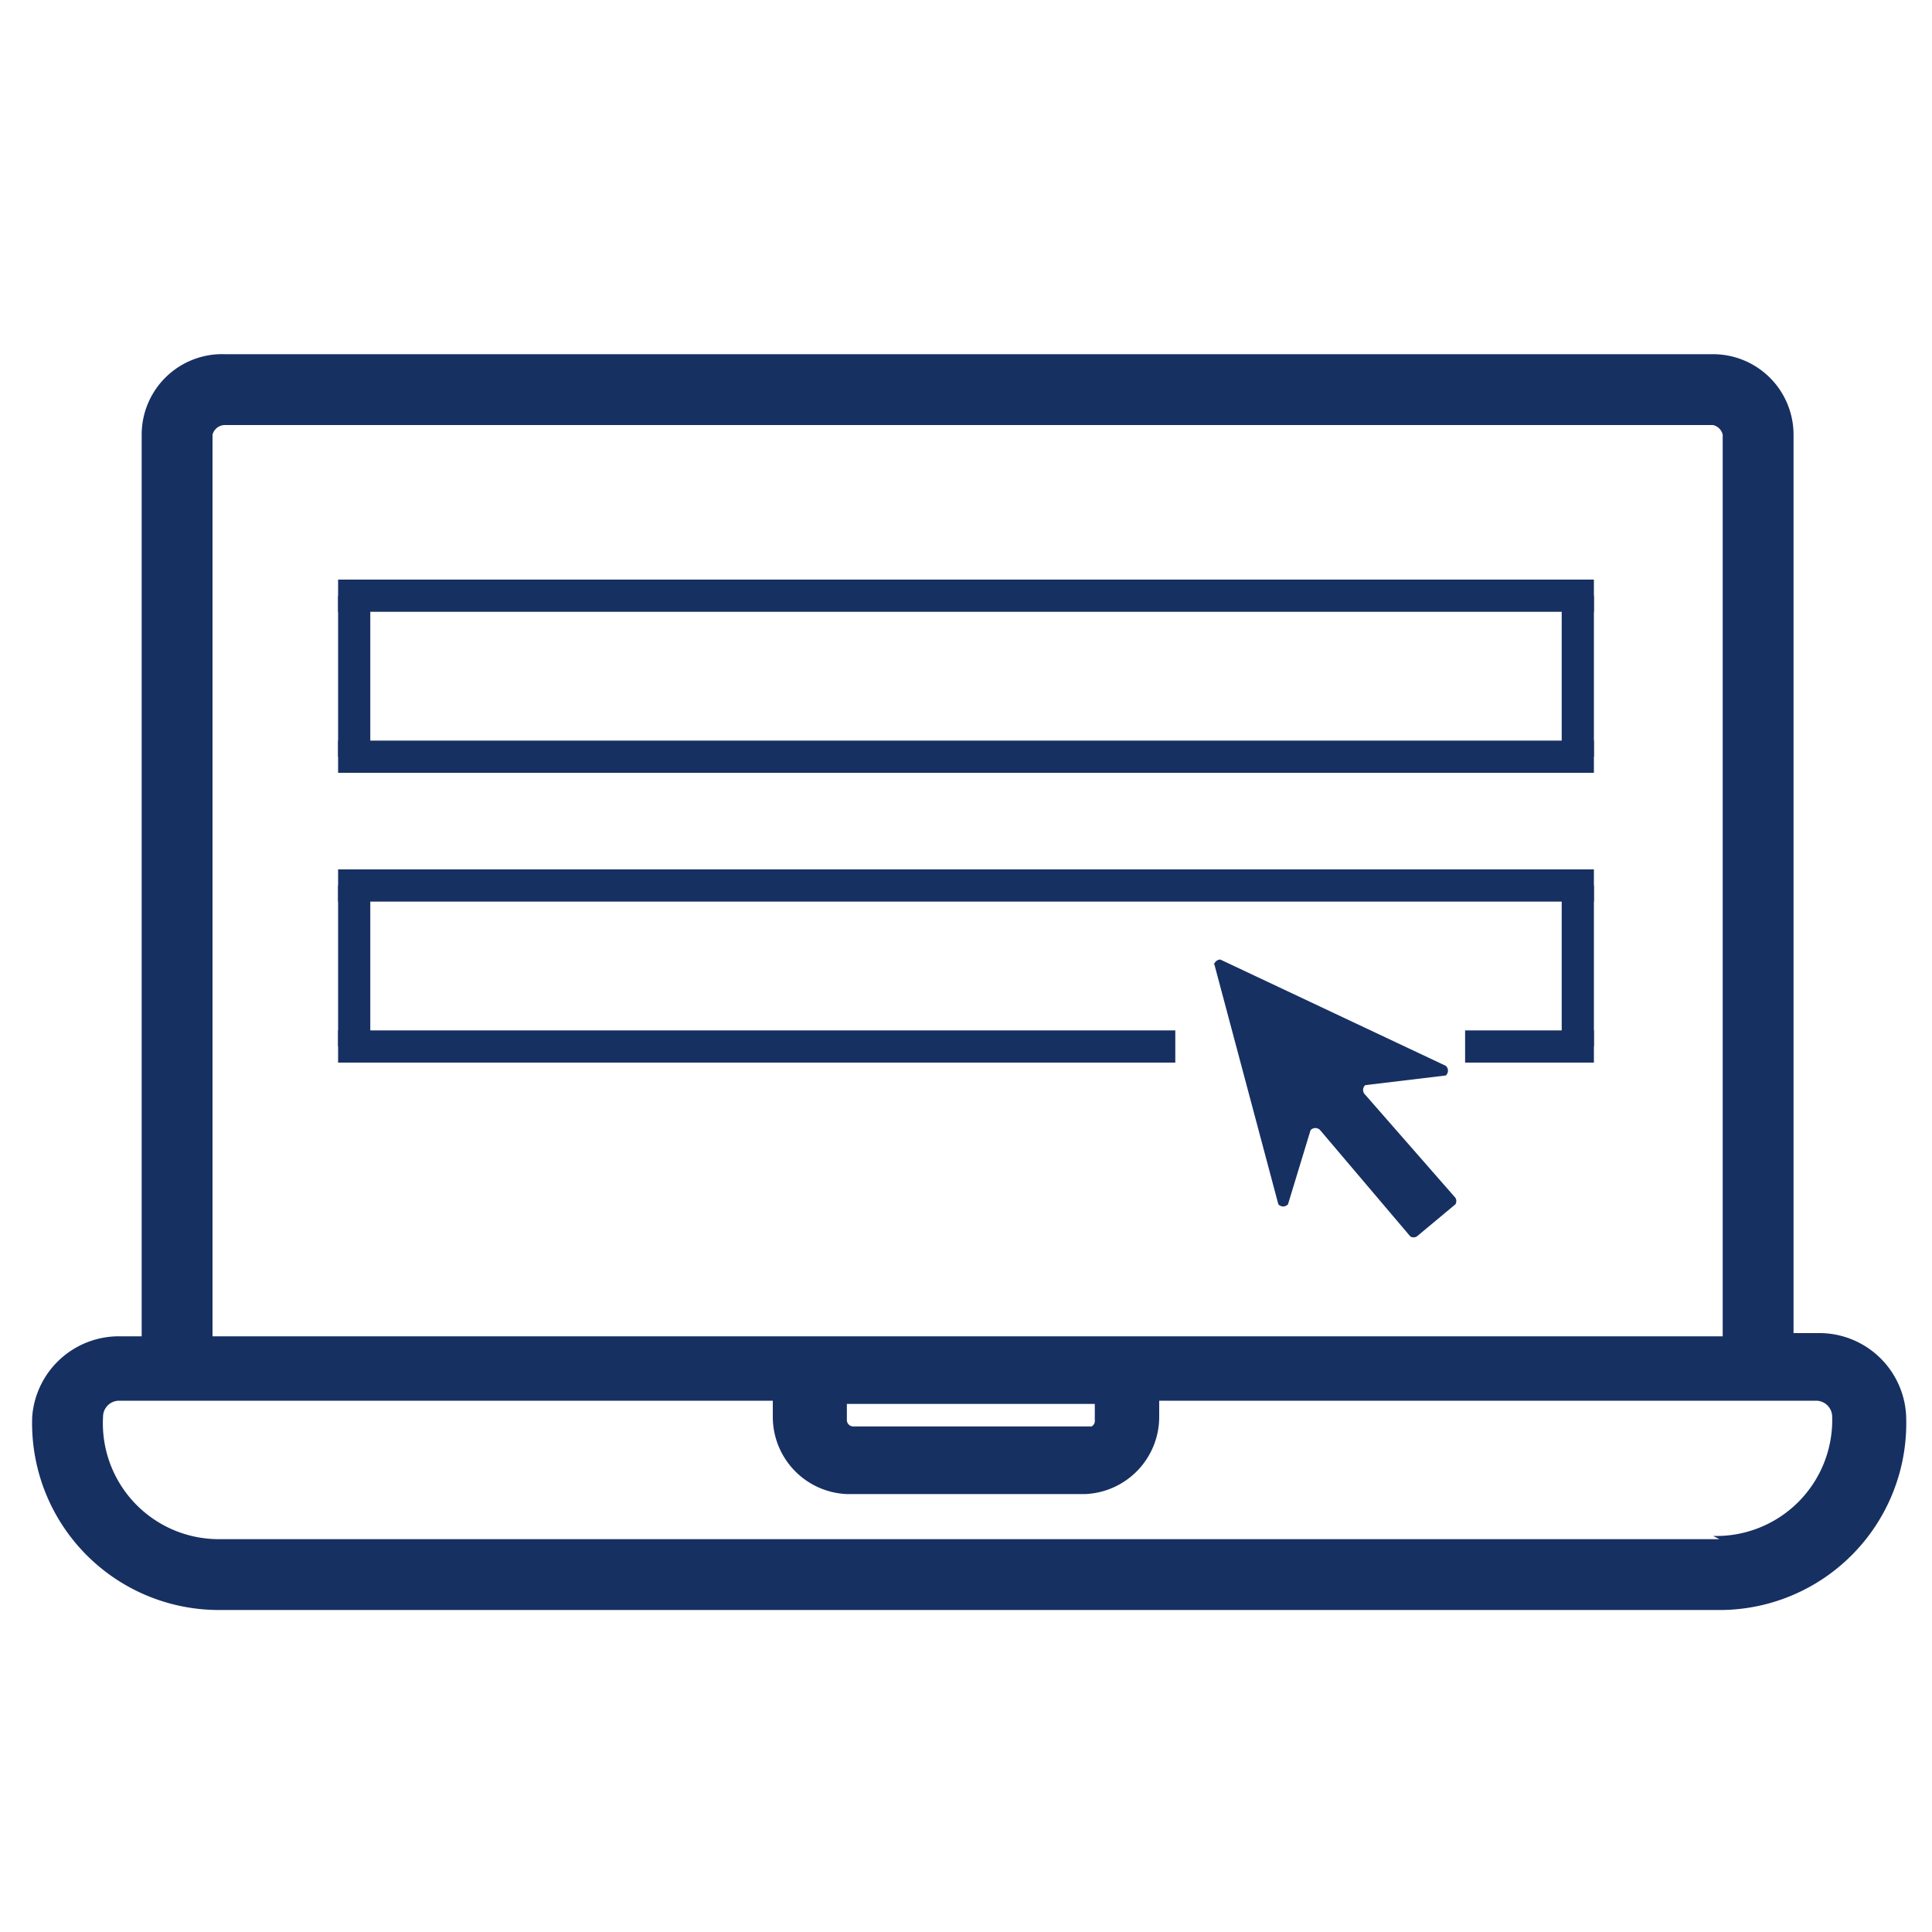
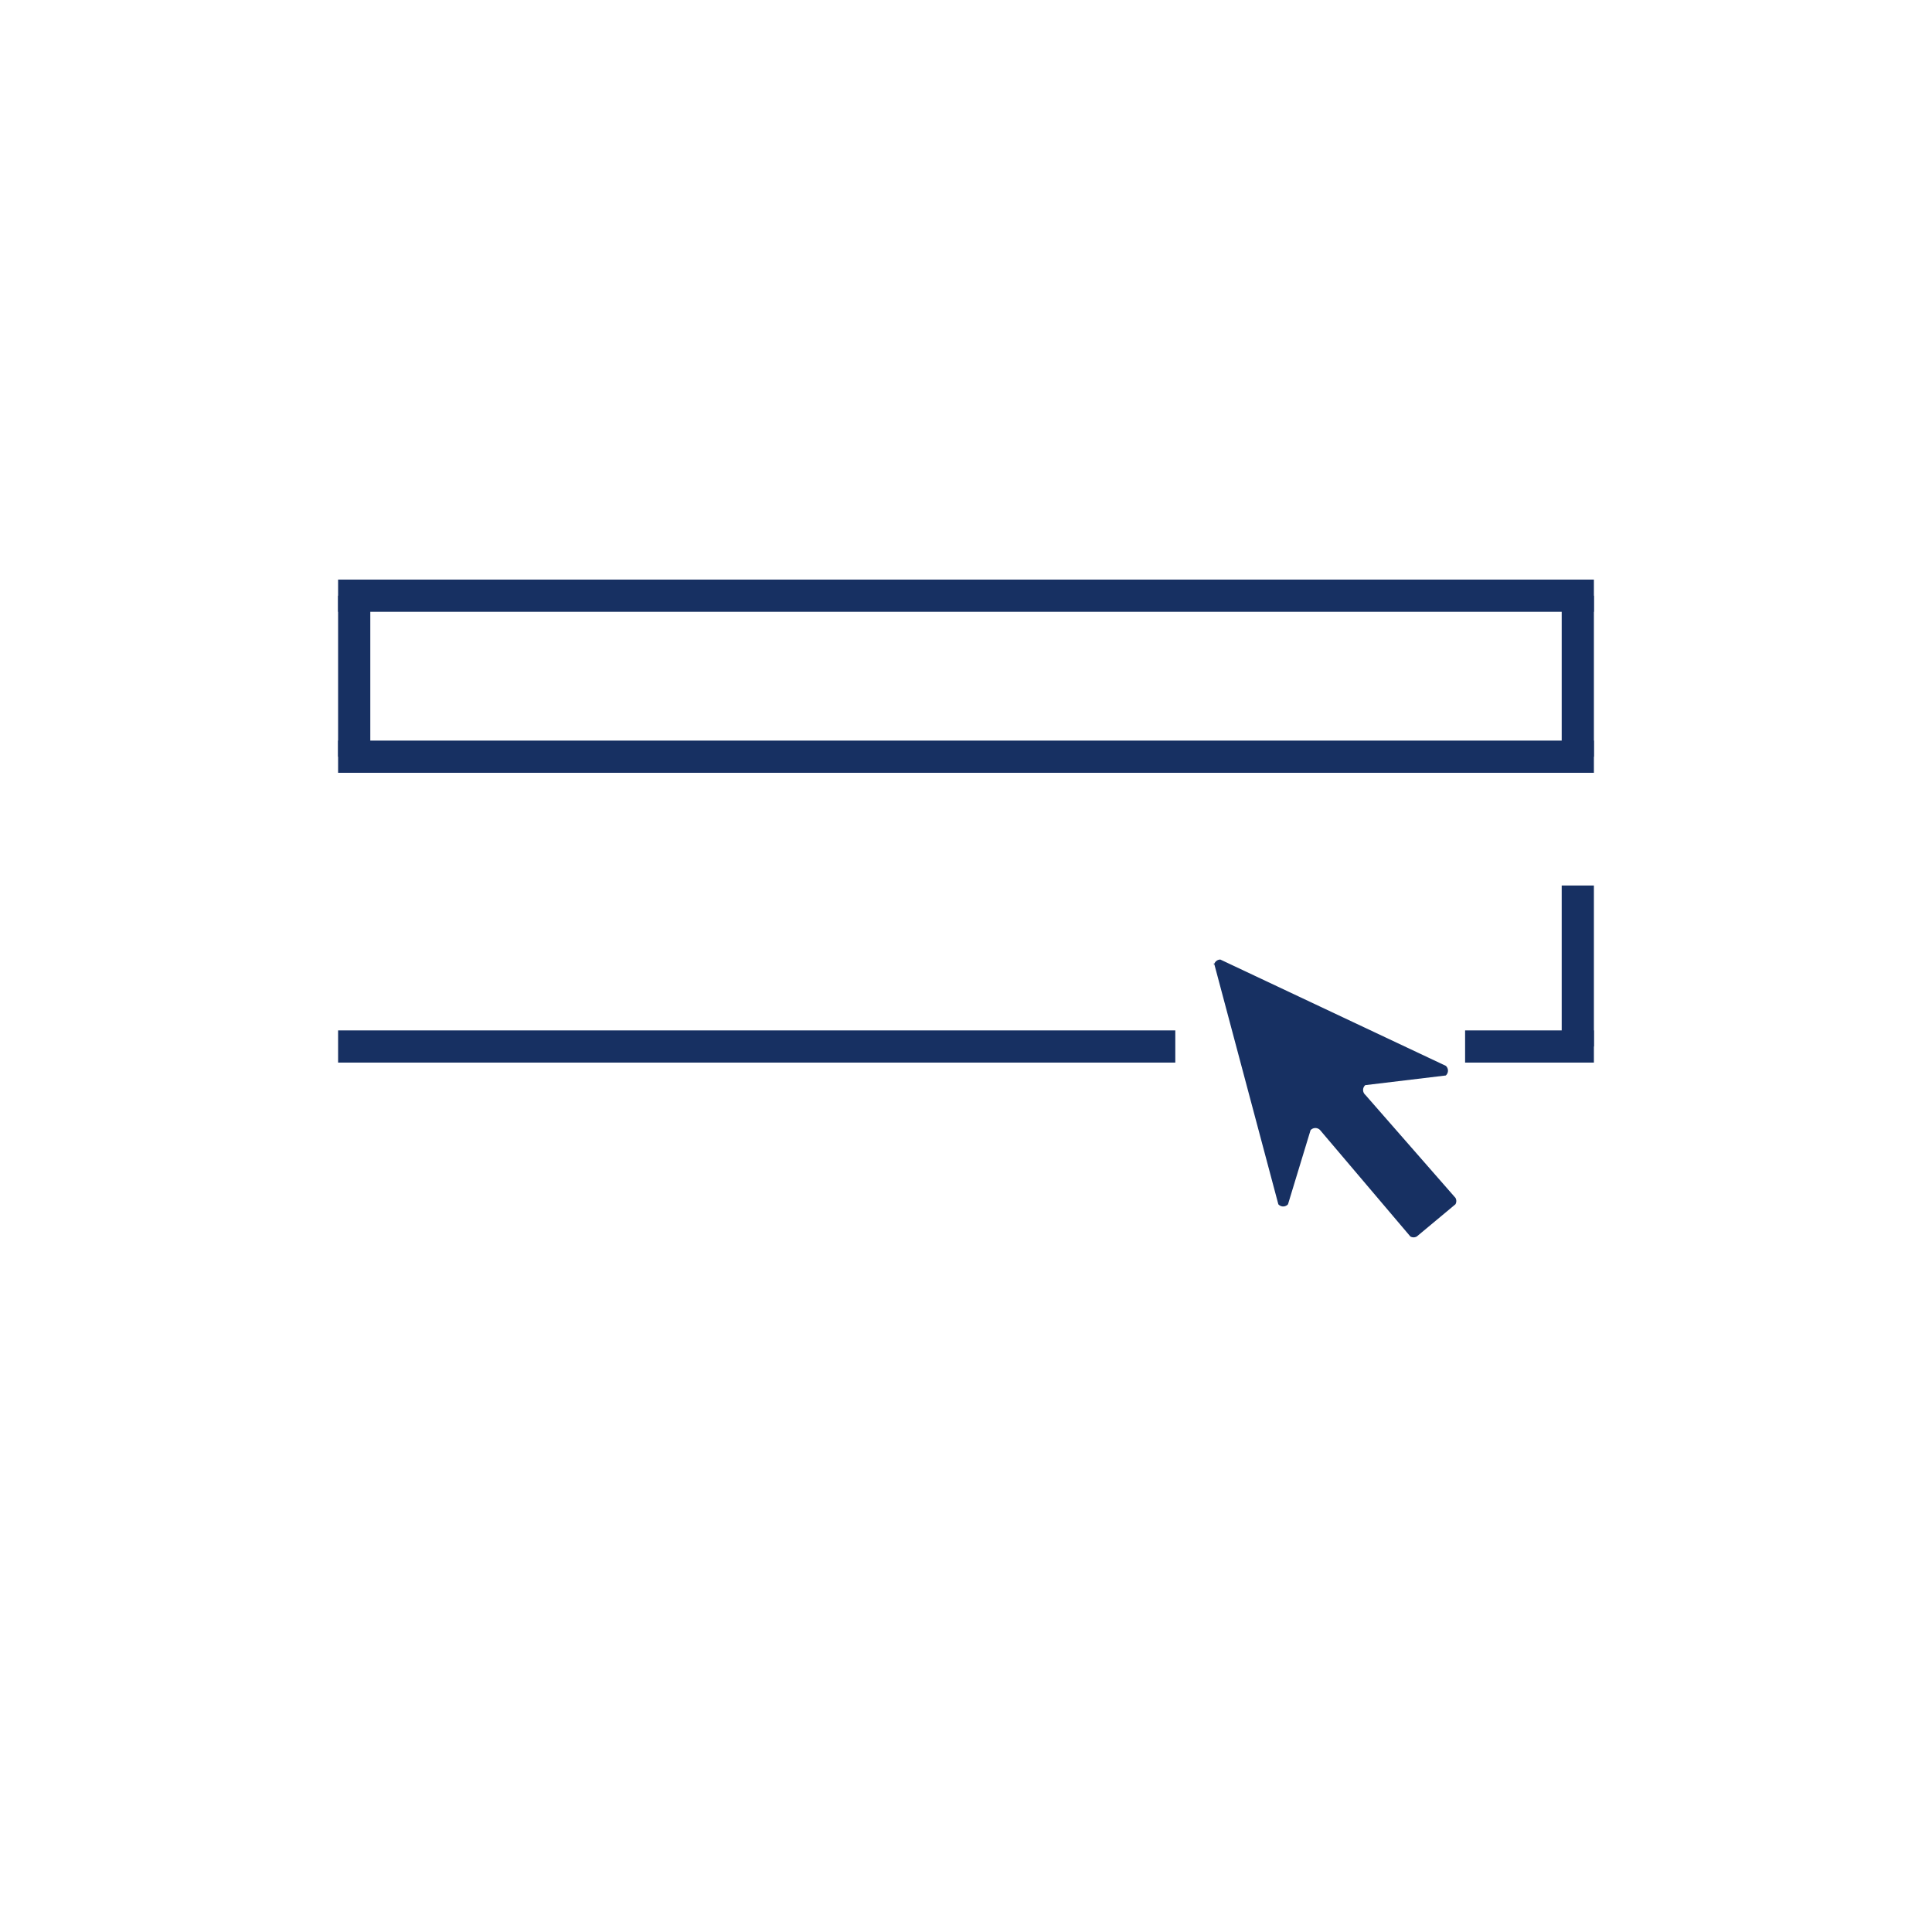
<svg xmlns="http://www.w3.org/2000/svg" width="60" height="60">
  <g data-name="Group 12669">
-     <path fill="#173062" d="M56.5 41.4h-.8V13.5a2.5 2.5 0 0 0-2.5-2.5H7a2.5 2.5 0 0 0-2.6 2.5v28h-.7A2.7 2.7 0 0 0 1 44 5.8 5.8 0 0 0 6.8 50h46.5a5.8 5.8 0 0 0 5.9-5.9 2.7 2.7 0 0 0-2.7-2.7ZM6.6 13.5a.4.4 0 0 1 .4-.3h46.2a.4.4 0 0 1 .3.3v28H6.6ZM34 43.6v.5a.2.2 0 0 1-.1.2h-7.4a.2.2 0 0 1-.2-.2v-.5Zm19.4 4.2H6.8A3.6 3.6 0 0 1 3.2 44a.5.5 0 0 1 .5-.5H24v.5a2.4 2.4 0 0 0 2.3 2.4h7.4A2.4 2.4 0 0 0 36 44v-.5h20.4a.5.5 0 0 1 .5.5 3.6 3.6 0 0 1-3.7 3.7Z" data-name="Path 2483" />
    <g fill="#173062" data-name="Group 12652">
      <path d="m37.7 29.9 2 7.5a.2.2 0 0 0 .3 0l.7-2.3a.2.2 0 0 1 .3 0l2.8 3.3a.2.2 0 0 0 .2 0l1.2-1a.2.2 0 0 0 0-.2L42.4 34a.2.2 0 0 1 0-.3l2.5-.3a.2.2 0 0 0 0-.3l-7-3.3a.2.2 0 0 0-.2.2Z" data-name="Path 2474" />
      <path d="m36.8 28.6-.4-.5" data-name="Path 2475" />
      <path d="m36.6 30.8-.5.3" data-name="Path 2478" />
      <path d="m39.4 28.4-.5.4" data-name="Path 2480" />
    </g>
-     <path fill="none" stroke="#173062" d="M10.5 27.5h39" data-name="Line 3736" />
    <path fill="none" stroke="#173062" d="M10.5 32.5h26" data-name="Line 3737" />
    <path fill="none" stroke="#173062" d="M45.5 32.5h4" data-name="Line 3744" />
-     <path fill="none" stroke="#173062" d="M11 32.5v-5" data-name="Line 3738" />
    <path fill="none" stroke="#173062" d="M49 32.5v-5" data-name="Line 3739" />
    <g fill="none" stroke="#173062" data-name="Group 12653">
      <path d="M10.5 18.5h39" data-name="Line 3742" />
      <path d="M10.5 23.5h39" data-name="Line 3740" />
      <path d="M11 23.5v-5" data-name="Line 3743" />
      <path d="M49 23.5v-5" data-name="Line 3741" />
    </g>
  </g>
</svg>